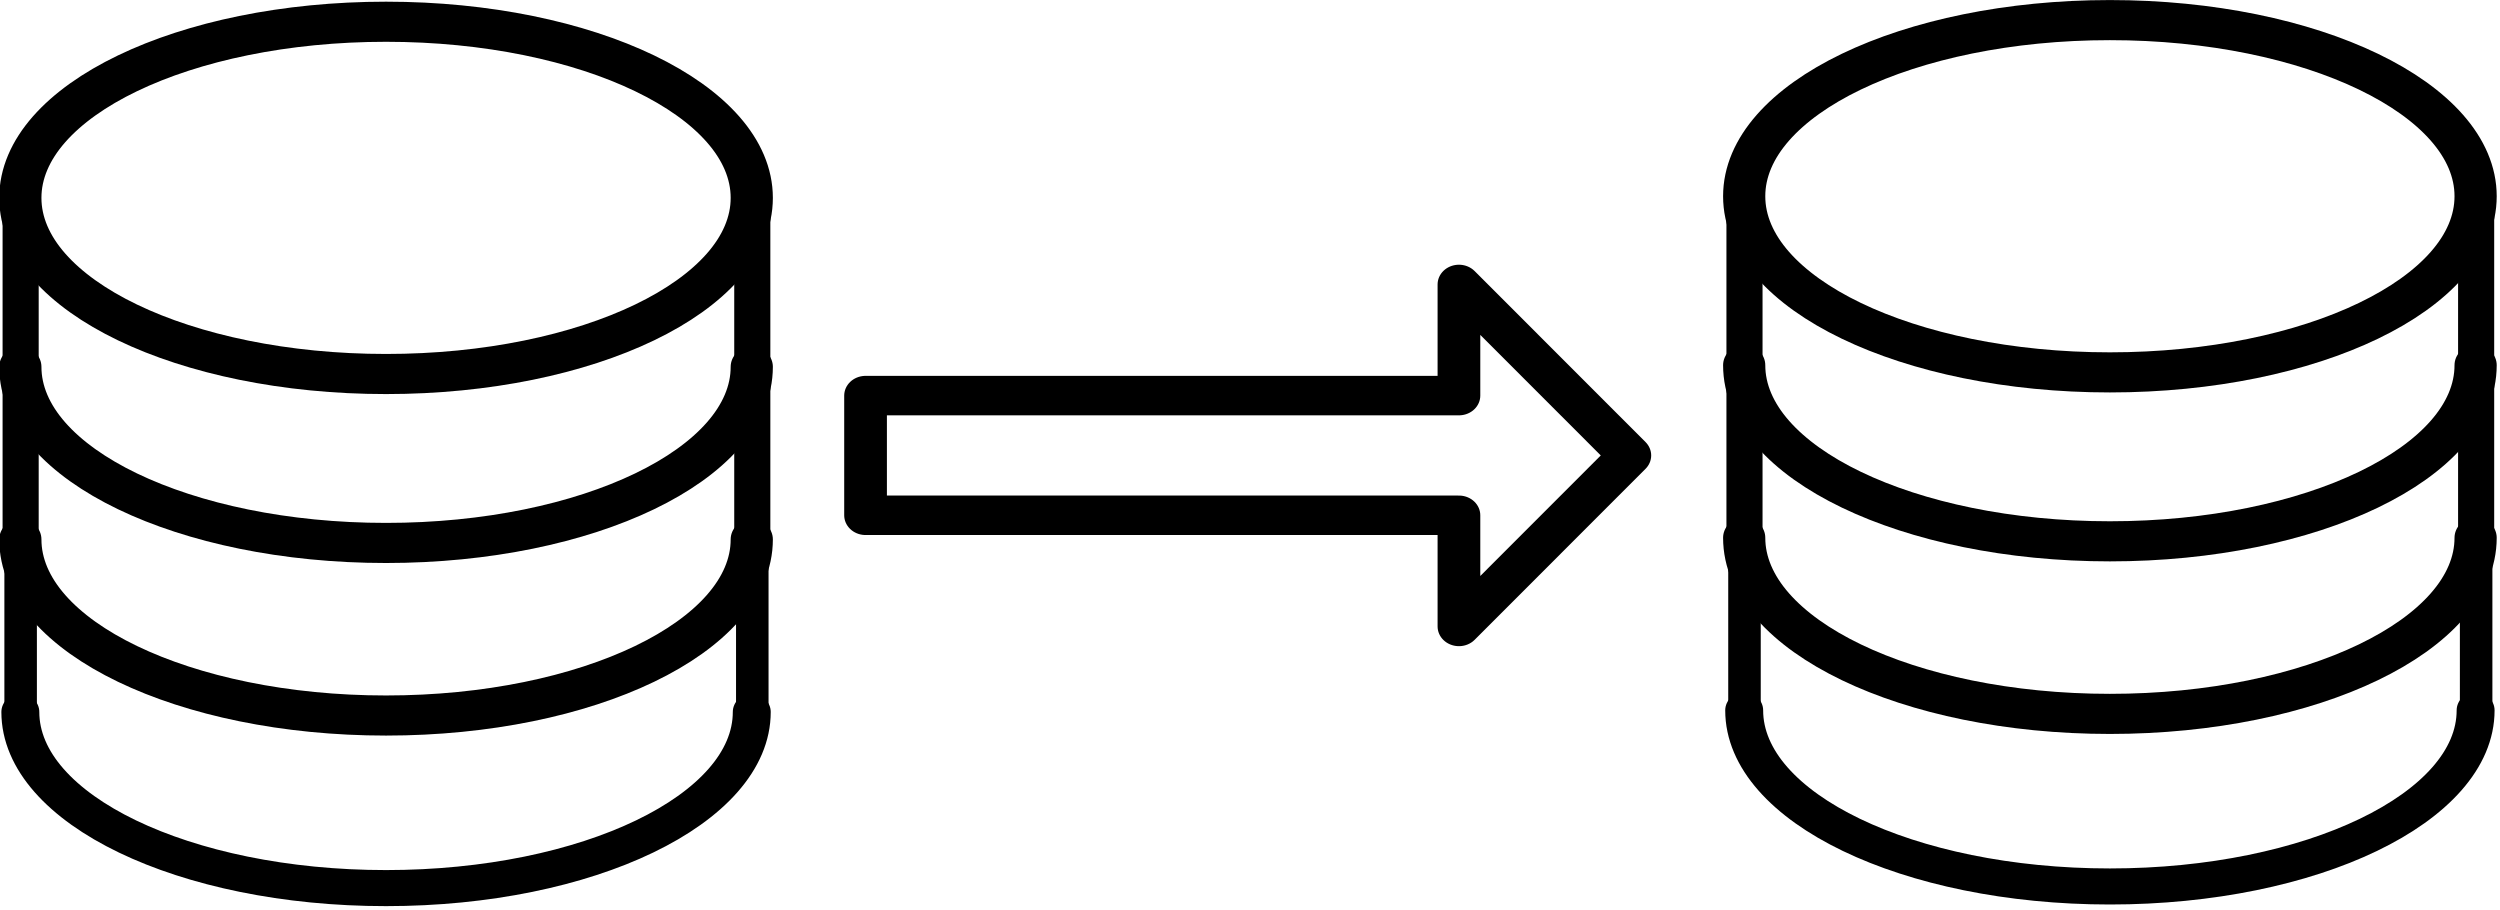
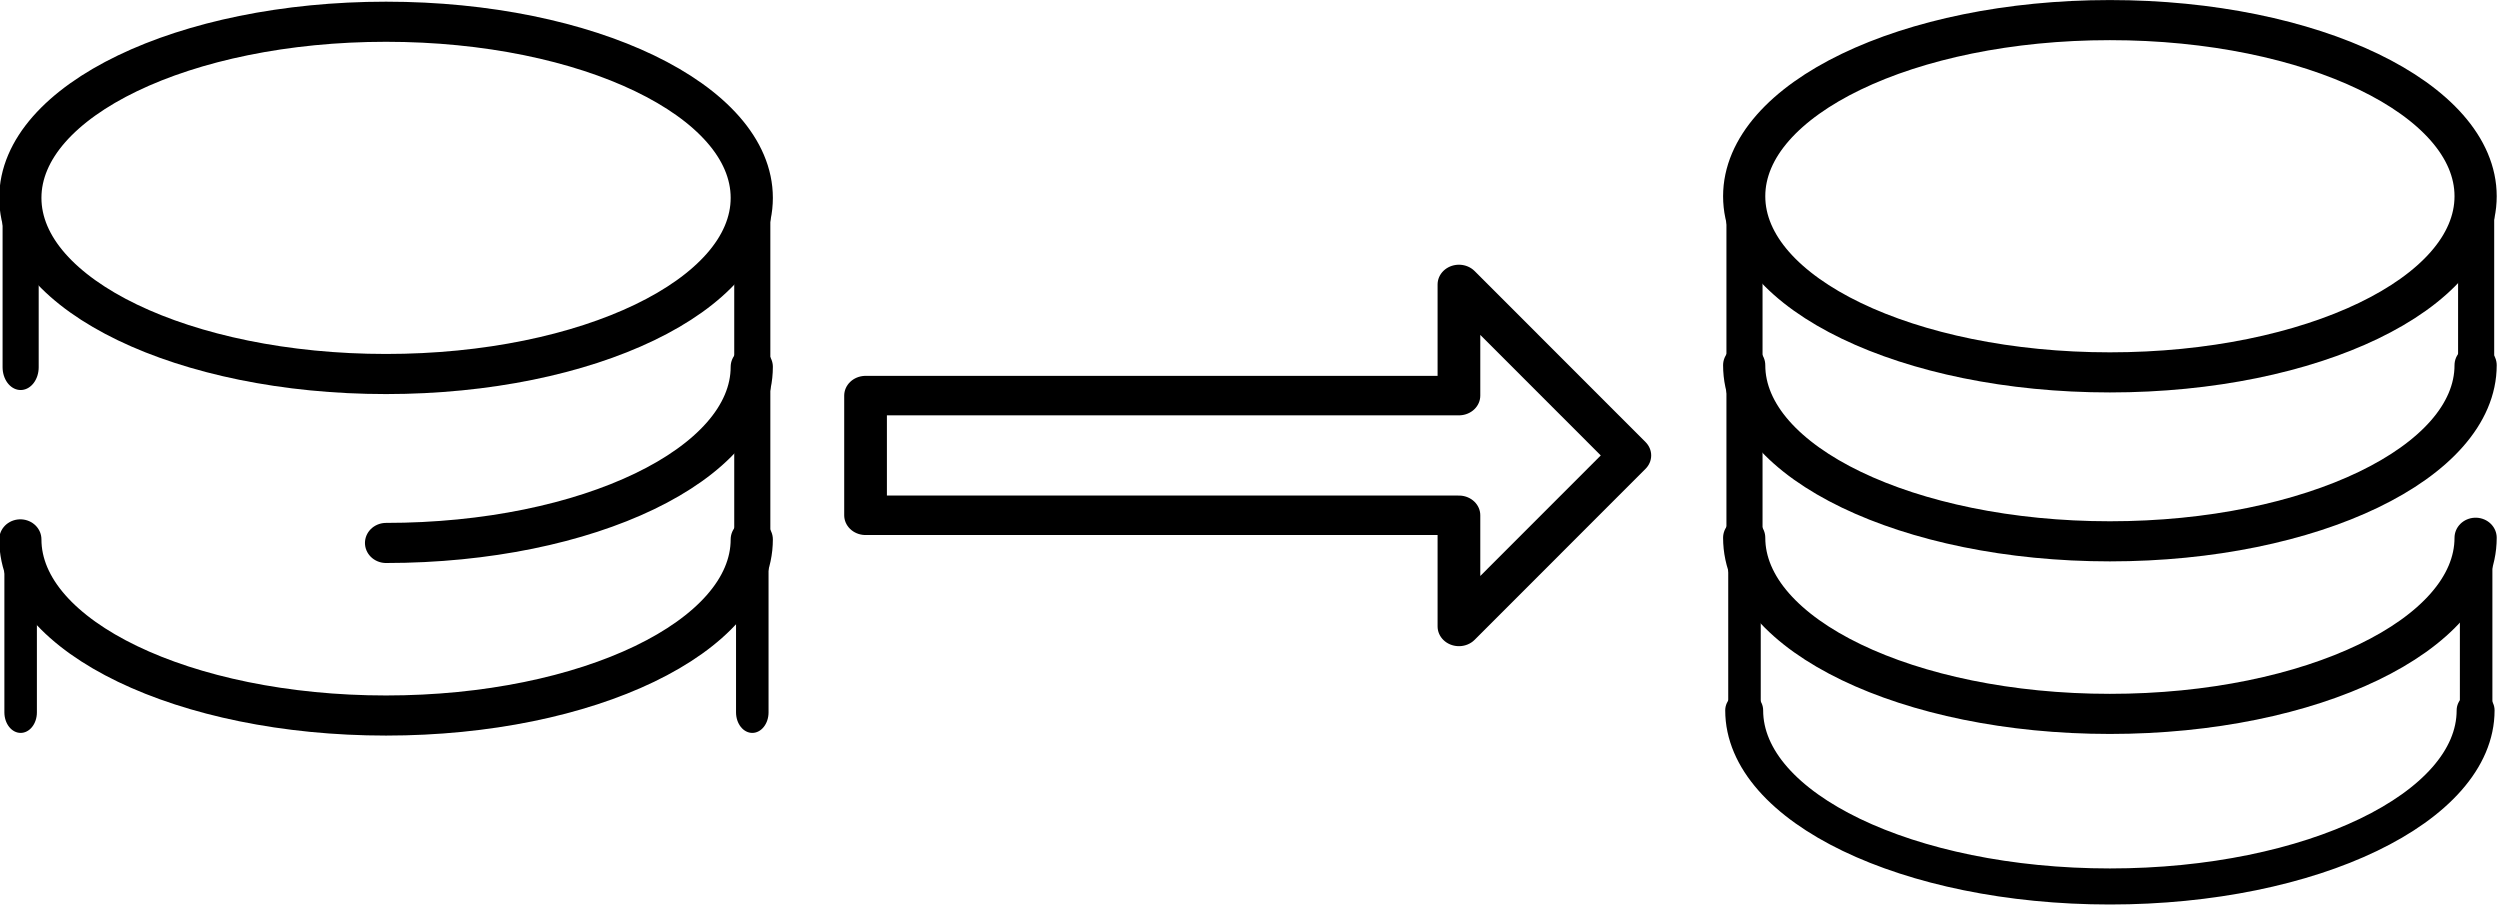
<svg xmlns="http://www.w3.org/2000/svg" xmlns:ns1="http://www.serif.com/" width="100%" height="100%" viewBox="0 0 486 177" version="1.1" xml:space="preserve" style="fill-rule:evenodd;clip-rule:evenodd;stroke-linecap:round;stroke-linejoin:round;stroke-miterlimit:1.5;">
  <g id="Icon" transform="matrix(1.516,0,0,1.516,-151.475,-290.279)">
    <g transform="matrix(1,0,0,1,-14.141,39.304)">
      <g transform="matrix(1,0,0,1,0,22.129)">
        <g transform="matrix(1,0,0,1.262,0,-46.565)">
-           <path d="M116.705,194.794L116.705,177.632" style="fill:none;stroke:black;stroke-width:4.63px;" />
-         </g>
+           </g>
        <g transform="matrix(1,0,0,1.262,0,-46.565)">
          <path d="M210.526,194.794L210.526,177.632" style="fill:none;stroke:black;stroke-width:4.63px;" />
        </g>
        <g transform="matrix(1.093,0,0,1.039,-10.892,15.542)">
          <path d="M202.517,176.773C202.517,188.772 183.292,198.513 159.611,198.513C135.93,198.513 116.705,188.772 116.705,176.773" style="fill:none;stroke:black;stroke-width:4.95px;" />
        </g>
      </g>
      <g transform="matrix(1,0,0,1,0,44.259)">
        <g transform="matrix(1,0,0,1.262,0,-46.565)">
          <path d="M116.705,194.794L116.705,177.632" style="fill:none;stroke:black;stroke-width:4.17px;" />
        </g>
        <g transform="matrix(1,0,0,1.262,0,-46.565)">
          <path d="M210.526,194.794L210.526,177.632" style="fill:none;stroke:black;stroke-width:4.17px;" />
        </g>
        <g transform="matrix(1.093,0,0,1.039,-10.892,15.542)">
-           <path d="M202.517,176.773C202.517,188.772 183.292,198.513 159.611,198.513C135.93,198.513 116.705,188.772 116.705,176.773" style="fill:none;stroke:black;stroke-width:4.45px;" />
-         </g>
+           </g>
      </g>
      <g id="Disk">
        <g transform="matrix(1,0,0,1.262,0,-46.565)">
          <path d="M116.705,194.794L116.705,177.632" style="fill:none;stroke:black;stroke-width:4.63px;" />
        </g>
        <g transform="matrix(1,0,0,1.262,0,-46.565)">
          <path d="M210.526,194.794L210.526,177.632" style="fill:none;stroke:black;stroke-width:4.63px;" />
        </g>
        <g transform="matrix(1.093,0,0,1.039,-10.892,15.542)">
-           <path d="M202.517,176.773C202.517,188.772 183.292,198.513 159.611,198.513C135.93,198.513 116.705,188.772 116.705,176.773" style="fill:none;stroke:black;stroke-width:4.95px;" />
+           <path d="M202.517,176.773C202.517,188.772 183.292,198.513 159.611,198.513" style="fill:none;stroke:black;stroke-width:4.95px;" />
        </g>
        <g transform="matrix(1.093,0,0,1.039,-10.892,-6.12)">
          <ellipse cx="159.611" cy="176.773" rx="42.906" ry="21.739" style="fill:none;stroke:black;stroke-width:4.95px;" />
        </g>
      </g>
    </g>
    <g transform="matrix(1.256,0,0,1.161,-72.826,-57.254)">
      <path d="M225.904,271.152L225.904,257.932L286.486,257.932L286.486,245.656L303.934,264.542L286.486,283.428L286.486,271.152L225.904,271.152Z" style="fill:none;stroke:black;stroke-width:4.36px;" />
    </g>
    <g transform="matrix(1,0,0,1,206.912,39.095)">
      <g transform="matrix(1,0,0,1,0,22.129)">
        <g transform="matrix(1,0,0,1.262,0,-46.565)">
          <path d="M116.705,194.794L116.705,177.632" style="fill:none;stroke:black;stroke-width:4.63px;" />
        </g>
        <g transform="matrix(1,0,0,1.262,0,-46.565)">
-           <path d="M210.526,194.794L210.526,177.632" style="fill:none;stroke:black;stroke-width:4.63px;" />
-         </g>
+           </g>
        <g transform="matrix(1.093,0,0,1.039,-10.892,15.542)">
          <path d="M202.517,176.773C202.517,188.772 183.292,198.513 159.611,198.513C135.93,198.513 116.705,188.772 116.705,176.773" style="fill:none;stroke:black;stroke-width:4.95px;" />
        </g>
      </g>
      <g transform="matrix(1,0,0,1,0,44.259)">
        <g transform="matrix(1,0,0,1.262,0,-46.565)">
          <path d="M116.705,194.794L116.705,177.632" style="fill:none;stroke:black;stroke-width:4.17px;" />
        </g>
        <g transform="matrix(1,0,0,1.262,0,-46.565)">
          <path d="M210.526,194.794L210.526,177.632" style="fill:none;stroke:black;stroke-width:4.17px;" />
        </g>
        <g transform="matrix(1.093,0,0,1.039,-10.892,15.542)">
          <path d="M202.517,176.773C202.517,188.772 183.292,198.513 159.611,198.513C135.93,198.513 116.705,188.772 116.705,176.773" style="fill:none;stroke:black;stroke-width:4.45px;" />
        </g>
      </g>
      <g id="Disk1" ns1:id="Disk">
        <g transform="matrix(1,0,0,1.262,0,-46.565)">
          <path d="M116.705,194.794L116.705,177.632" style="fill:none;stroke:black;stroke-width:4.63px;" />
        </g>
        <g transform="matrix(1,0,0,1.262,0,-46.565)">
          <path d="M210.526,194.794L210.526,177.632" style="fill:none;stroke:black;stroke-width:4.63px;" />
        </g>
        <g transform="matrix(1.093,0,0,1.039,-10.892,15.542)">
          <path d="M202.517,176.773C202.517,188.772 183.292,198.513 159.611,198.513C135.93,198.513 116.705,188.772 116.705,176.773" style="fill:none;stroke:black;stroke-width:4.95px;" />
        </g>
        <g transform="matrix(1.093,0,0,1.039,-10.892,-6.12)">
          <ellipse cx="159.611" cy="176.773" rx="42.906" ry="21.739" style="fill:none;stroke:black;stroke-width:4.95px;" />
        </g>
      </g>
    </g>
  </g>
</svg>